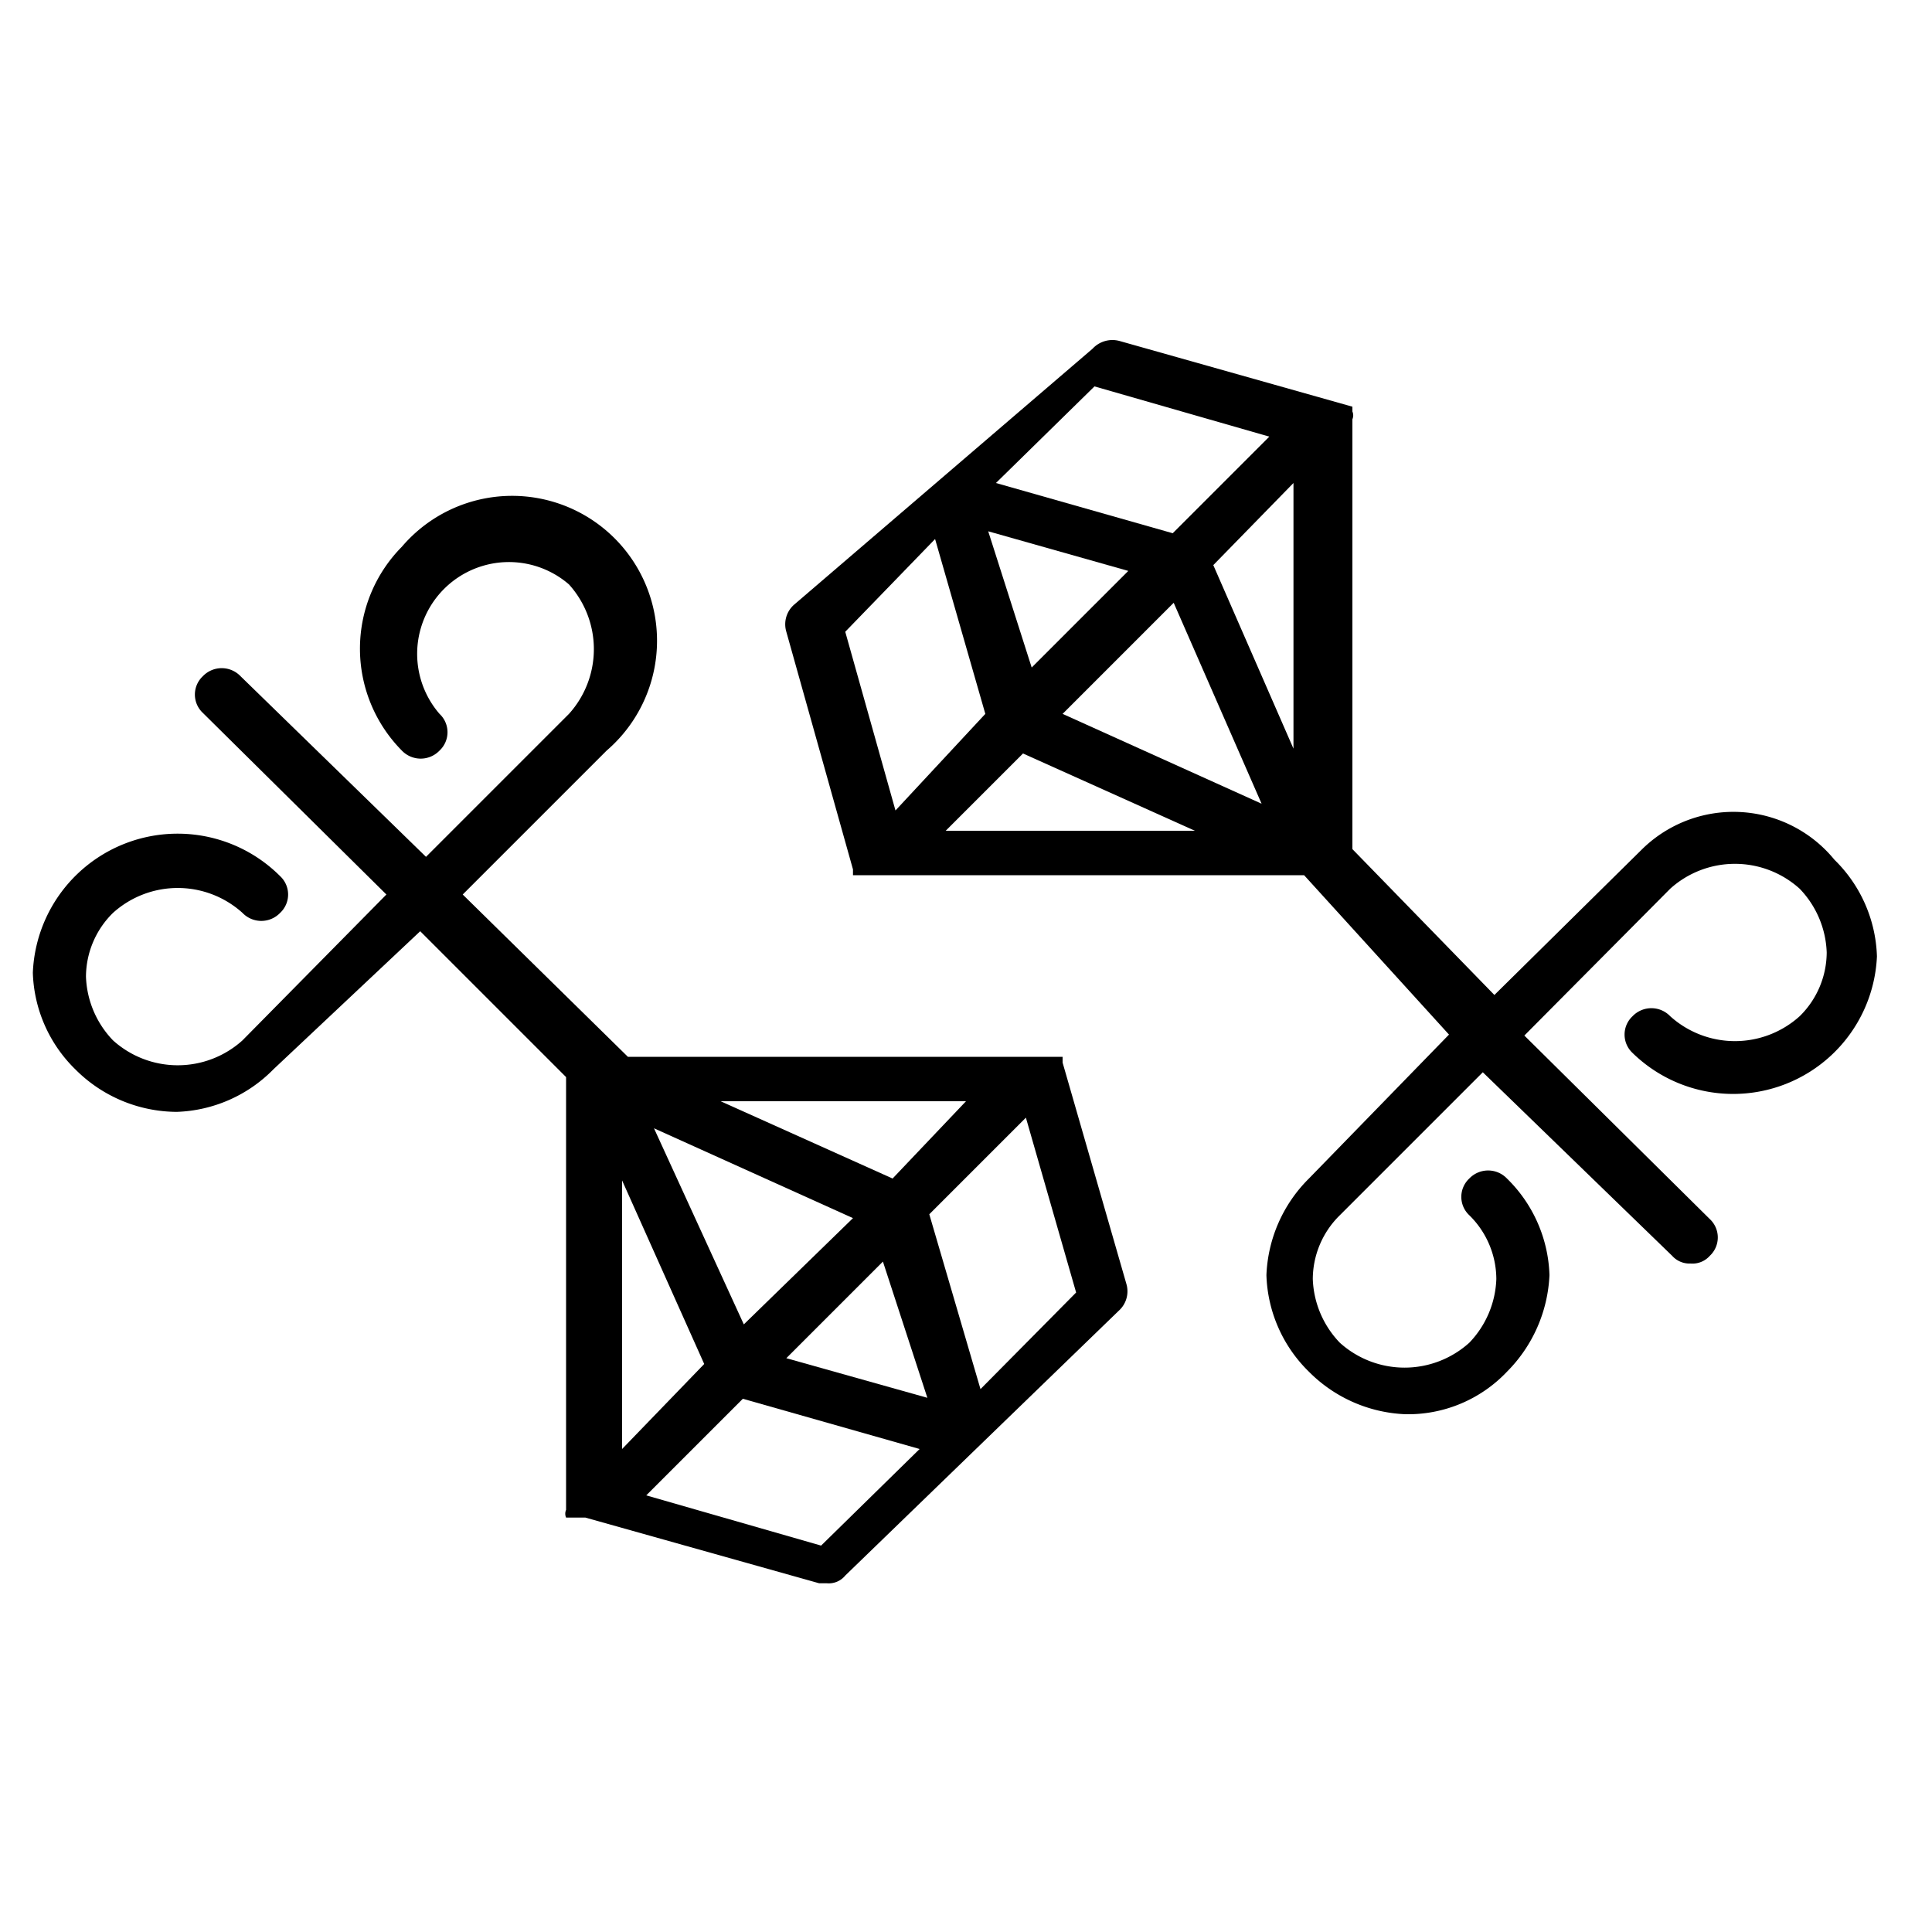
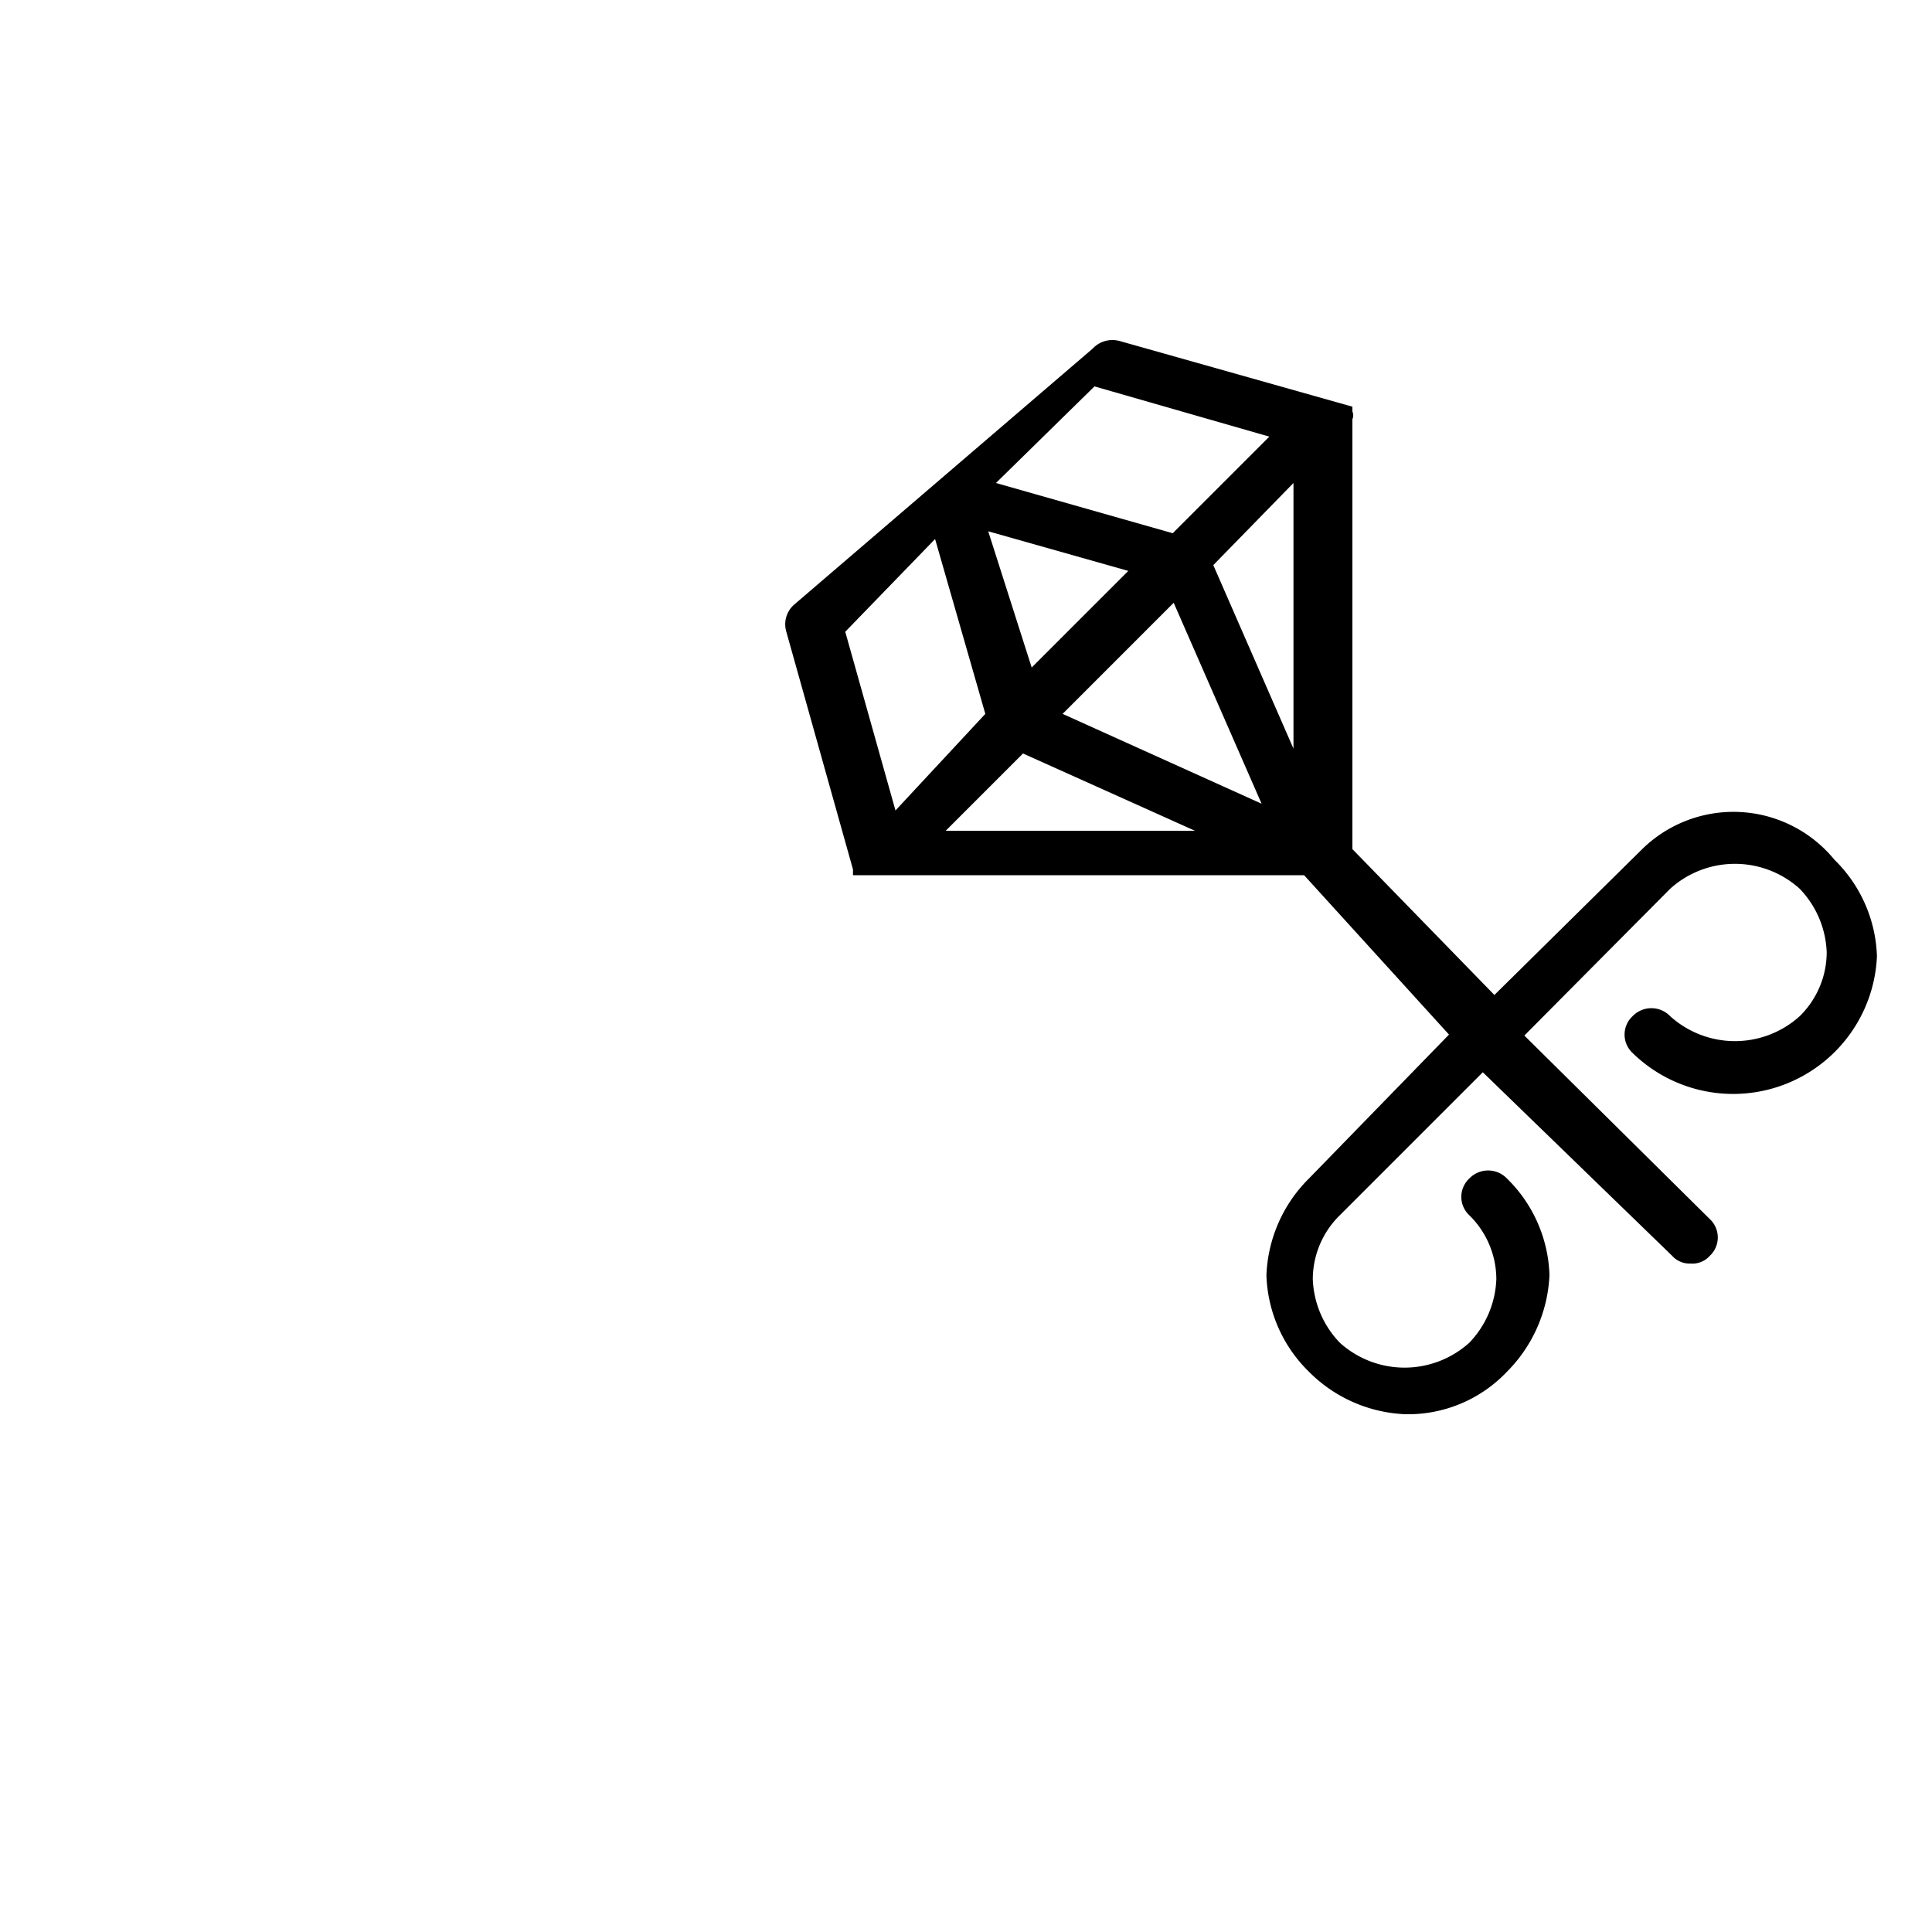
<svg xmlns="http://www.w3.org/2000/svg" id="Layer_1" data-name="Layer 1" viewBox="0 0 20 20">
-   <path d="M4.35,9.64l1.51,1.51,0,4.48a.1.1,0,0,0,0,.08v0s0,0,0,0H6s0,0,.06,0a0,0,0,0,1,0,0h0l2.42.68h.08a.22.22,0,0,0,.19-.08l2.83-2.74a.27.27,0,0,0,.08-.28L11,11v0a0,0,0,0,0,0,0s0,0,0-.06v0h0s0,0,0,0h0s0,0-.08,0l-4.42,0L4.79,9.26,6.28,7.77A1.5,1.5,0,1,0,4.16,5.66a1.5,1.5,0,0,0,0,2.11.27.27,0,0,0,.39,0,.26.26,0,0,0,0-.38A.95.95,0,0,1,5.89,6.05a1,1,0,0,1,0,1.34L4.41,8.87,2.49,7A.27.27,0,0,0,2.1,7a.26.26,0,0,0,0,.38L4,9.26,2.51,10.77a1,1,0,0,1-1.34,0,1,1,0,0,1-.28-.66.93.93,0,0,1,.28-.66,1,1,0,0,1,1.34,0,.27.27,0,0,0,.39,0,.26.26,0,0,0,0-.38,1.5,1.5,0,0,0-2.56,1,1.46,1.46,0,0,0,.44,1,1.49,1.49,0,0,0,1.05.44,1.47,1.47,0,0,0,1-.44ZM9.6,14.47l-1.46-.41,1-1ZM6.44,15V12.22l.85,1.9Zm.33-3.32,2.06.93L7.7,13.71Zm2.47.52-1.78-.8H10ZM8.5,16l-1.81-.52,1-1L9.52,15Zm1.65-1.62-.53-1.81,1-1,.52,1.81Z" />
-   <path d="M17,8.79,15.47,10.3,14,8.79l0-4.45a.1.1,0,0,0,0-.08v0s0-.05,0-.05h0s0,0,0,0a0,0,0,0,1,0,0h0l-2.41-.68a.28.28,0,0,0-.28.08L8.22,6.26a.27.27,0,0,0-.08.28L8.83,9V9a0,0,0,0,0,0,0s0,0,0,.06v0h0s0,0,.06,0H9s0,0,.08,0l4.42,0L15,10.71,13.55,12.2a1.49,1.49,0,0,0-.44,1,1.46,1.46,0,0,0,.44,1,1.49,1.49,0,0,0,1,.44,1.41,1.41,0,0,0,1.05-.44,1.51,1.51,0,0,0,.44-1,1.46,1.46,0,0,0-.44-1,.27.27,0,0,0-.39,0,.26.26,0,0,0,0,.38.93.93,0,0,1,.28.66,1,1,0,0,1-.28.66,1,1,0,0,1-1.34,0,1,1,0,0,1-.28-.66.93.93,0,0,1,.28-.66l1.48-1.48L17.31,13a.24.24,0,0,0,.19.08.24.24,0,0,0,.2-.08.26.26,0,0,0,0-.38l-1.92-1.9L17.29,9.2a1,1,0,0,1,1.34,0,1,1,0,0,1,.28.66.93.93,0,0,1-.28.66,1,1,0,0,1-1.34,0,.27.27,0,0,0-.39,0,.26.26,0,0,0,0,.38,1.49,1.49,0,0,0,2.53-1,1.46,1.46,0,0,0-.44-1A1.35,1.35,0,0,0,17,8.79ZM10.23,5.5l1.45.41-1,1ZM13.39,5V7.75l-.83-1.9Zm-.33,3.32L11,7.39l1.15-1.15ZM10.59,7.8l1.78.8H9.79ZM11.33,4l1.81.52-1,1L10.31,5ZM9.68,5.58l.52,1.81-.93,1L8.75,6.54Z" />
+   <path d="M17,8.79,15.47,10.3,14,8.79l0-4.45a.1.1,0,0,0,0-.08v0s0-.05,0-.05h0a0,0,0,0,1,0,0h0l-2.41-.68a.28.28,0,0,0-.28.08L8.22,6.26a.27.27,0,0,0-.08.28L8.83,9V9a0,0,0,0,0,0,0s0,0,0,.06v0h0s0,0,.06,0H9s0,0,.08,0l4.42,0L15,10.71,13.55,12.2a1.49,1.49,0,0,0-.44,1,1.46,1.46,0,0,0,.44,1,1.49,1.49,0,0,0,1,.44,1.41,1.41,0,0,0,1.05-.44,1.51,1.51,0,0,0,.44-1,1.46,1.46,0,0,0-.44-1,.27.27,0,0,0-.39,0,.26.26,0,0,0,0,.38.93.93,0,0,1,.28.66,1,1,0,0,1-.28.66,1,1,0,0,1-1.34,0,1,1,0,0,1-.28-.66.93.93,0,0,1,.28-.66l1.48-1.48L17.31,13a.24.24,0,0,0,.19.08.24.24,0,0,0,.2-.08.26.26,0,0,0,0-.38l-1.92-1.9L17.29,9.2a1,1,0,0,1,1.34,0,1,1,0,0,1,.28.66.93.93,0,0,1-.28.66,1,1,0,0,1-1.34,0,.27.27,0,0,0-.39,0,.26.26,0,0,0,0,.38,1.49,1.49,0,0,0,2.53-1,1.46,1.46,0,0,0-.44-1A1.35,1.35,0,0,0,17,8.79ZM10.23,5.5l1.45.41-1,1ZM13.39,5V7.75l-.83-1.9Zm-.33,3.32L11,7.39l1.15-1.15ZM10.59,7.8l1.78.8H9.79ZM11.33,4l1.81.52-1,1L10.31,5ZM9.68,5.58l.52,1.81-.93,1L8.75,6.54Z" />
</svg>